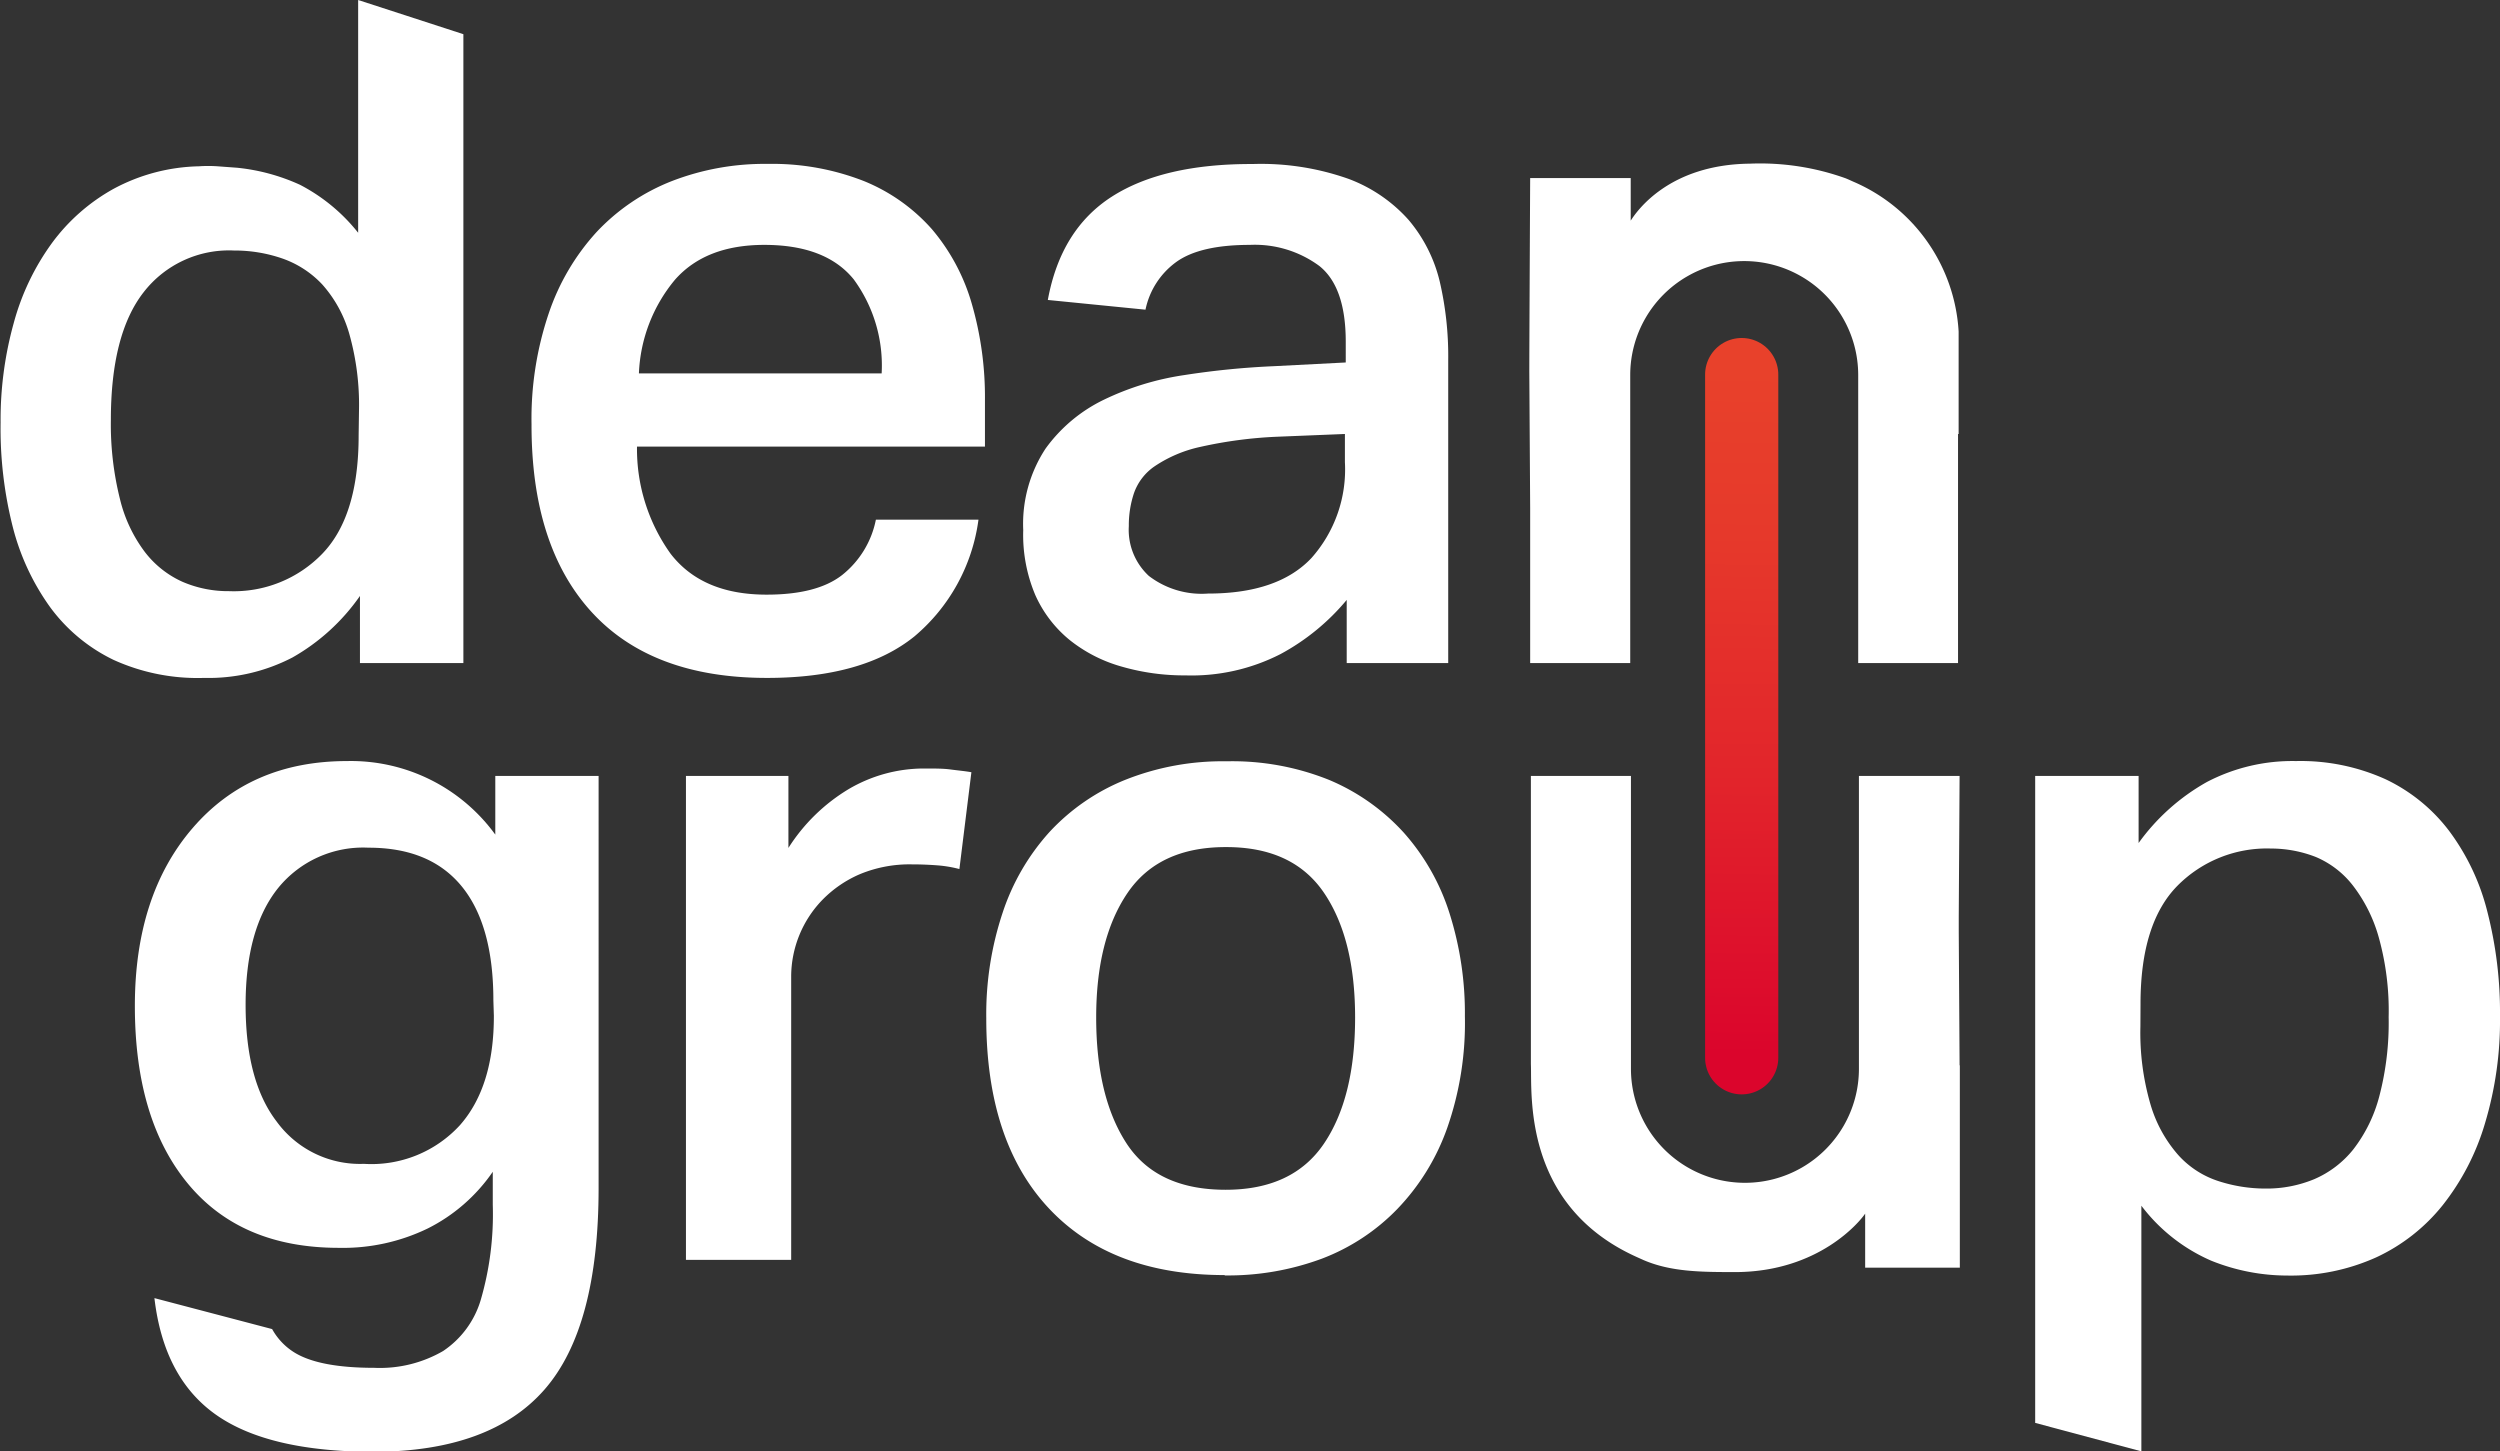
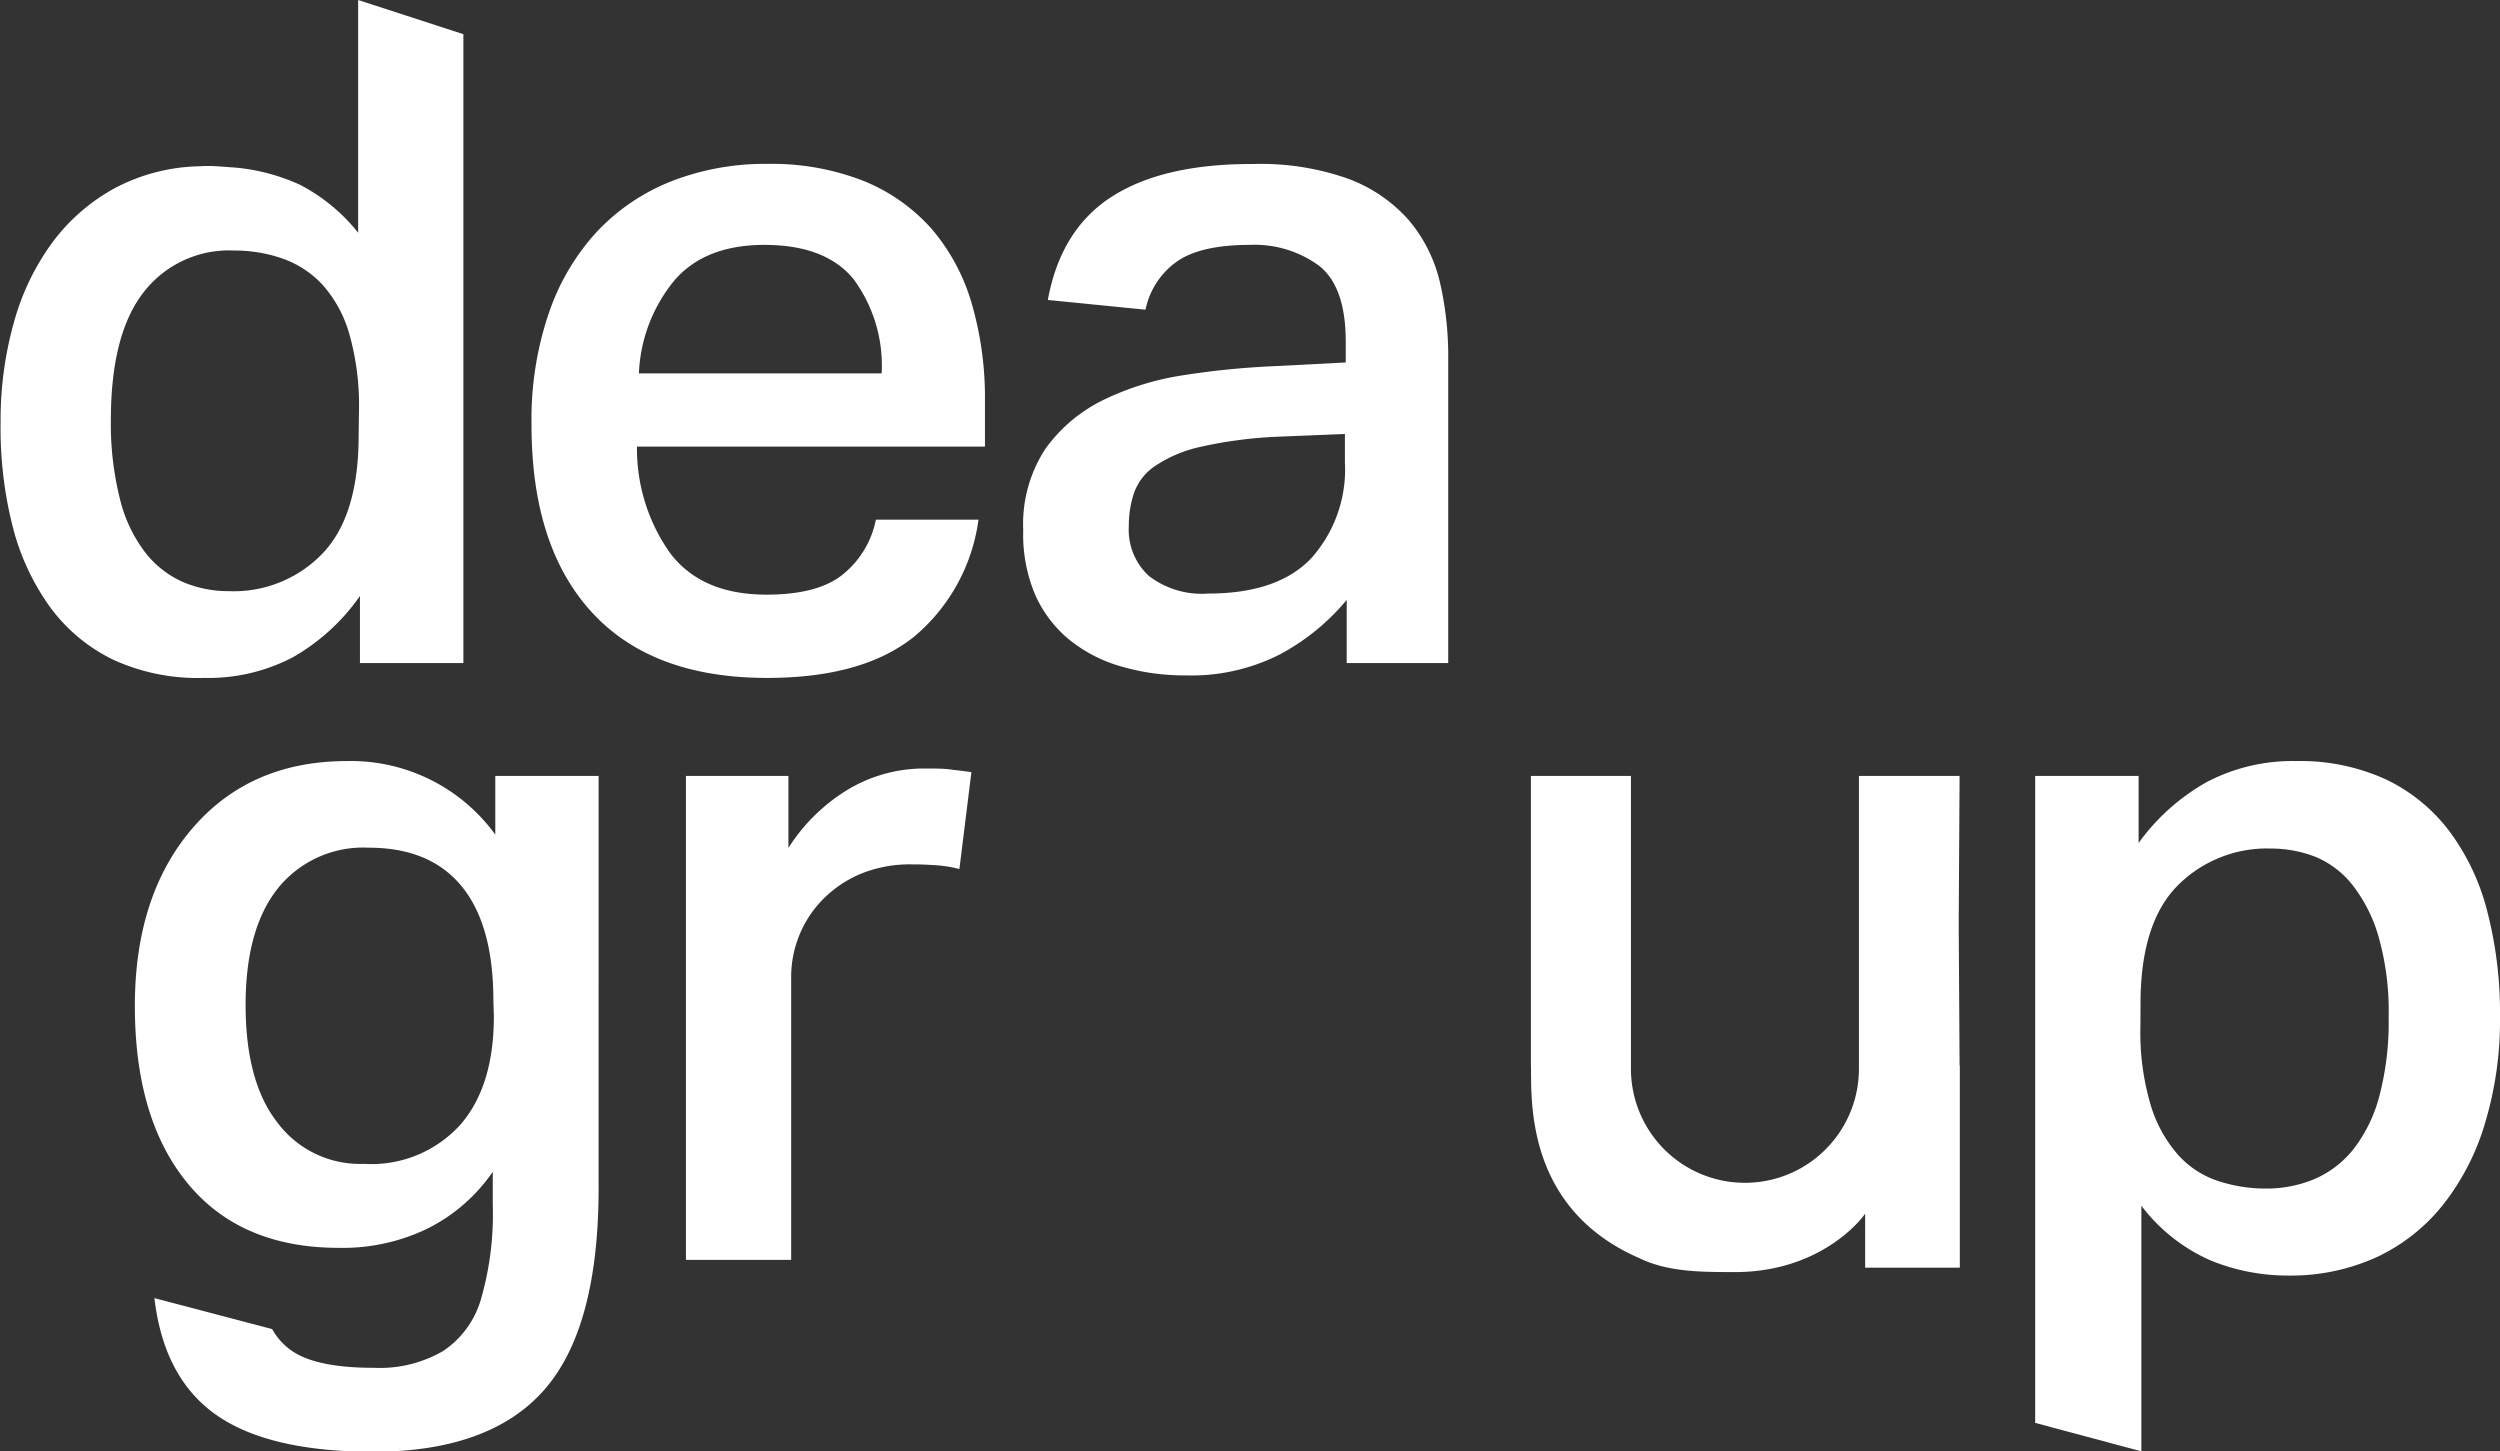
<svg xmlns="http://www.w3.org/2000/svg" viewBox="0 0 208.36 120.95">
  <rect x="0" y="0" width="208.36" height="120.95" fill="#333333" stroke="none" />
  <defs>
    <clipPath id="fa08efa6-4e7c-432b-8c4f-e14e8e50bdf6">
-       <path d="M142.11,31.22V88.16a3,3,0,0,0,6.1,0V31.22a3.05,3.05,0,0,0-6.1,0" style="fill:none" />
-     </clipPath>
+       </clipPath>
    <linearGradient id="aef5b54f-44e1-49c7-aecb-35d88b874c62" x1="-311.9" y1="354.75" x2="-310.9" y2="354.75" gradientTransform="matrix(56.69, 0, 0, -56.69, 17798.55, 20169.88)" gradientUnits="userSpaceOnUse">
      <stop offset="0" stop-color="#db052c" />
      <stop offset="0.41" stop-color="#e2252b" />
      <stop offset="0.76" stop-color="#e6392b" />
      <stop offset="1" stop-color="#e8412b" />
    </linearGradient>
  </defs>
  <title>logo-inverse</title>
  <g id="e944637d-ffd0-4404-838a-8ff8d3e5d620" data-name="Layer 2">
    <g id="a953b834-8fc2-47e8-8986-37fbf9bea6e3" data-name="Layer 1">
      <path d="M22.68,110.77a5.32,5.32,0,0,0,1.79,1.91Q26.53,114,31.19,114a10.51,10.51,0,0,0,5.74-1.4,7.78,7.78,0,0,0,3.14-4.27,25.5,25.5,0,0,0,1-7.91V97.66a14.4,14.4,0,0,1-5.43,4.73A16.2,16.2,0,0,1,28.24,104q-8.16,0-12.58-5.35T11.24,83.84q0-9.23,4.81-14.82t12.88-5.59a14.87,14.87,0,0,1,12.35,6.13V64.67h8.61V99q0,11.64-4.5,16.8T31.19,121q-8.78,0-13.16-3.07t-5.16-9.74ZM41.12,83.38q0-6.28-2.64-9.51c-1.76-2.15-4.34-3.22-7.76-3.22A9.12,9.12,0,0,0,23.19,74q-2.72,3.38-2.72,9.75t2.6,9.74A8.59,8.59,0,0,0,30.33,97a10,10,0,0,0,8-3.22q2.84-3.22,2.83-9.12Z" style="fill:#fff" />
      <path d="M30,49.67a17.16,17.16,0,0,1-5.63,5.13A15.2,15.2,0,0,1,17,56.5,16.93,16.93,0,0,1,9.47,55a14.2,14.2,0,0,1-5.28-4.38,19.8,19.8,0,0,1-3.14-6.76,33.34,33.34,0,0,1-1-8.65,30.06,30.06,0,0,1,1.09-8.27,20.32,20.32,0,0,1,3.18-6.67,16,16,0,0,1,5.16-4.54,15.67,15.67,0,0,1,7.1-1.87,11.51,11.51,0,0,1,1.55,0l1.63.12A16.61,16.61,0,0,1,25,15.4a15,15,0,0,1,4.85,4V0l8.77,2.85V55.26H30Zm-.08-15.44a21.84,21.84,0,0,0-.81-6.41,10.46,10.46,0,0,0-2.25-4.11,8.3,8.3,0,0,0-3.34-2.17,12.12,12.12,0,0,0-4-.66,9,9,0,0,0-7.56,3.49Q9.24,27.87,9.24,35A25.6,25.6,0,0,0,10,41.6,12,12,0,0,0,12.07,46a8.16,8.16,0,0,0,3.14,2.49,9.61,9.61,0,0,0,3.88.78,10.25,10.25,0,0,0,7.8-3.15q3-3.14,3-9.82Z" style="fill:#fff" />
-       <path d="M81.55,43.31a15.36,15.36,0,0,1-5.35,9.74Q71.92,56.5,63.93,56.5,54.32,56.5,49.3,51t-5-15.64a27.4,27.4,0,0,1,1.43-9.23,19.07,19.07,0,0,1,4-6.8A17.19,17.19,0,0,1,56,15.09a21.42,21.42,0,0,1,8-1.43A20.91,20.91,0,0,1,72,15.09a15.2,15.2,0,0,1,5.66,4A16.75,16.75,0,0,1,81,25.34a28,28,0,0,1,1.09,8v3.88h-29a15,15,0,0,0,2.8,8.93c1.76,2.28,4.42,3.41,8,3.41,2.8,0,4.89-.54,6.29-1.63A7.83,7.83,0,0,0,73,43.31ZM73.48,31.12a12.13,12.13,0,0,0-2.33-7.84q-2.33-2.87-7.45-2.87-4.89,0-7.45,2.91a13,13,0,0,0-3,7.8Z" style="fill:#fff" />
+       <path d="M81.55,43.31a15.36,15.36,0,0,1-5.35,9.74Q71.92,56.5,63.93,56.5,54.32,56.5,49.3,51t-5-15.64a27.4,27.4,0,0,1,1.43-9.23,19.07,19.07,0,0,1,4-6.8A17.19,17.19,0,0,1,56,15.09a21.42,21.42,0,0,1,8-1.43A20.91,20.91,0,0,1,72,15.09a15.2,15.2,0,0,1,5.66,4A16.75,16.75,0,0,1,81,25.34a28,28,0,0,1,1.09,8v3.88h-29a15,15,0,0,0,2.8,8.93c1.76,2.28,4.42,3.41,8,3.41,2.8,0,4.89-.54,6.29-1.63A7.83,7.83,0,0,0,73,43.31M73.48,31.12a12.13,12.13,0,0,0-2.33-7.84q-2.33-2.87-7.45-2.87-4.89,0-7.45,2.91a13,13,0,0,0-3,7.8Z" style="fill:#fff" />
      <path d="M112.24,50a18.7,18.7,0,0,1-5.51,4.51,16.27,16.27,0,0,1-7.92,1.78,18.75,18.75,0,0,1-5.35-.74,12.22,12.22,0,0,1-4.31-2.21,10.2,10.2,0,0,1-2.87-3.76,12.88,12.88,0,0,1-1-5.4,11.43,11.43,0,0,1,1.86-6.79,12.92,12.92,0,0,1,4.85-4.07,23.17,23.17,0,0,1,6.72-2.06,67.11,67.11,0,0,1,7.45-.74l6-.31V28.48q0-4.57-2.21-6.32a9.06,9.06,0,0,0-5.79-1.75q-4.11,0-6.09,1.4a6.53,6.53,0,0,0-2.6,4L87.33,25q1.08-5.89,5.35-8.62t11.72-2.71a21.84,21.84,0,0,1,8,1.24,12.61,12.61,0,0,1,5,3.42,12.42,12.42,0,0,1,2.6,5.16A27.45,27.45,0,0,1,120.7,30V55.26h-8.46ZM106.42,36.4a36.1,36.1,0,0,0-6.4.85,11,11,0,0,0-3.77,1.6,4.53,4.53,0,0,0-1.74,2.25,8.48,8.48,0,0,0-.43,2.75A5.23,5.23,0,0,0,95.75,48a7.24,7.24,0,0,0,4.93,1.47q5.82,0,8.61-2.95a11.1,11.1,0,0,0,2.8-8V36.17Z" style="fill:#fff" />
      <path d="M65.71,64.67v6a15.23,15.23,0,0,1,5-4.89A12.37,12.37,0,0,1,77,64.05c.88,0,1.62,0,2.21.08s1.18.13,1.75.23l-1,8.07a10.31,10.31,0,0,0-1.86-.31c-.67-.05-1.37-.08-2.1-.08a10.8,10.8,0,0,0-4.34.82A9.72,9.72,0,0,0,68.54,75a9.21,9.21,0,0,0-2.6,6.37V105H57.17V64.67Z" style="fill:#fff" />
-       <path d="M102.07,106.27q-9.46,0-14.67-5.58T82.2,84.85a26.76,26.76,0,0,1,1.36-8.77,18.79,18.79,0,0,1,3.92-6.75A17.52,17.52,0,0,1,93.77,65a21.89,21.89,0,0,1,8.46-1.55A21.61,21.61,0,0,1,110.77,65,17.59,17.59,0,0,1,117,69.4a18.49,18.49,0,0,1,3.81,6.72,27.57,27.57,0,0,1,1.28,8.58A26.52,26.52,0,0,1,120.62,94a18.72,18.72,0,0,1-4.15,6.75,17.29,17.29,0,0,1-6.32,4.16,22.51,22.51,0,0,1-8.08,1.39m.08-7.14q5.59,0,8.19-3.84t2.6-10.52q0-6.58-2.6-10.4t-8.19-3.8q-5.59,0-8.19,3.84t-2.6,10.36q0,6.6,2.52,10.48t8.27,3.88" style="fill:#fff" />
      <path d="M169.62,64.67h8.62v5.59a17.62,17.62,0,0,1,5.7-5.09,15.37,15.37,0,0,1,7.42-1.74,17.17,17.17,0,0,1,7.45,1.51,14.37,14.37,0,0,1,5.31,4.31A18.91,18.91,0,0,1,207.31,76a33.83,33.83,0,0,1,1.05,8.74,29.73,29.73,0,0,1-1.25,8.88,20.17,20.17,0,0,1-3.53,6.83,15.36,15.36,0,0,1-5.55,4.35,17.28,17.28,0,0,1-7.37,1.51,17,17,0,0,1-6.37-1.24,14.58,14.58,0,0,1-5.82-4.58v20.47l-8.85-2.37Zm8.77,20.88a21.29,21.29,0,0,0,.86,6.56,11.1,11.1,0,0,0,2.29,4.15,7.68,7.68,0,0,0,3.33,2.17,12.69,12.69,0,0,0,4,.63,10.35,10.35,0,0,0,4-.78,8.43,8.43,0,0,0,3.26-2.48,12.31,12.31,0,0,0,2.17-4.43,24.18,24.18,0,0,0,.78-6.6,22.78,22.78,0,0,0-.82-6.63,12.65,12.65,0,0,0-2.17-4.35A7.71,7.71,0,0,0,193,71.42a10.29,10.29,0,0,0-3.73-.7,10.49,10.49,0,0,0-7.8,3.11q-3.06,3.11-3.07,9.78Z" style="fill:#fff" />
      <g style="clip-path:url(#fa08efa6-4e7c-432b-8c4f-e14e8e50bdf6)">
        <rect x="113.62" y="56.43" width="63.08" height="6.52" transform="translate(84.49 204.44) rotate(-89.61)" style="fill:url(#aef5b54f-44e1-49c7-aecb-35d88b874c62)" />
      </g>
-       <path d="M163.24,36.17V27.63a14.51,14.51,0,0,0-8.78-12.49l-.4-.18-.21-.09h0a21.11,21.11,0,0,0-8-1.23c-6.8.07-9.46,4-9.94,4.75V14.84h-8.38s-.08,15.82-.07,16.31l.07,11.17V43.5h0V55.26h8.34v-24a9.5,9.5,0,1,1,19,0v24h8.32V36.17Z" style="fill:#fff" />
      <path d="M163.32,88.79l-.07-11.17V76.44h0l.07-11.77h-8.39V89.08a9.5,9.5,0,1,1-19,0V64.67h-8.34v24c.1,2.49-.72,11.77,8.79,16.08l.4.18.2.09h0c2.33,1,4.87,1,7.81,1,6.8-.08,10.18-4.16,10.66-4.87v4.5h7.89V88.79" style="fill:#fff" />
    </g>
  </g>
</svg>